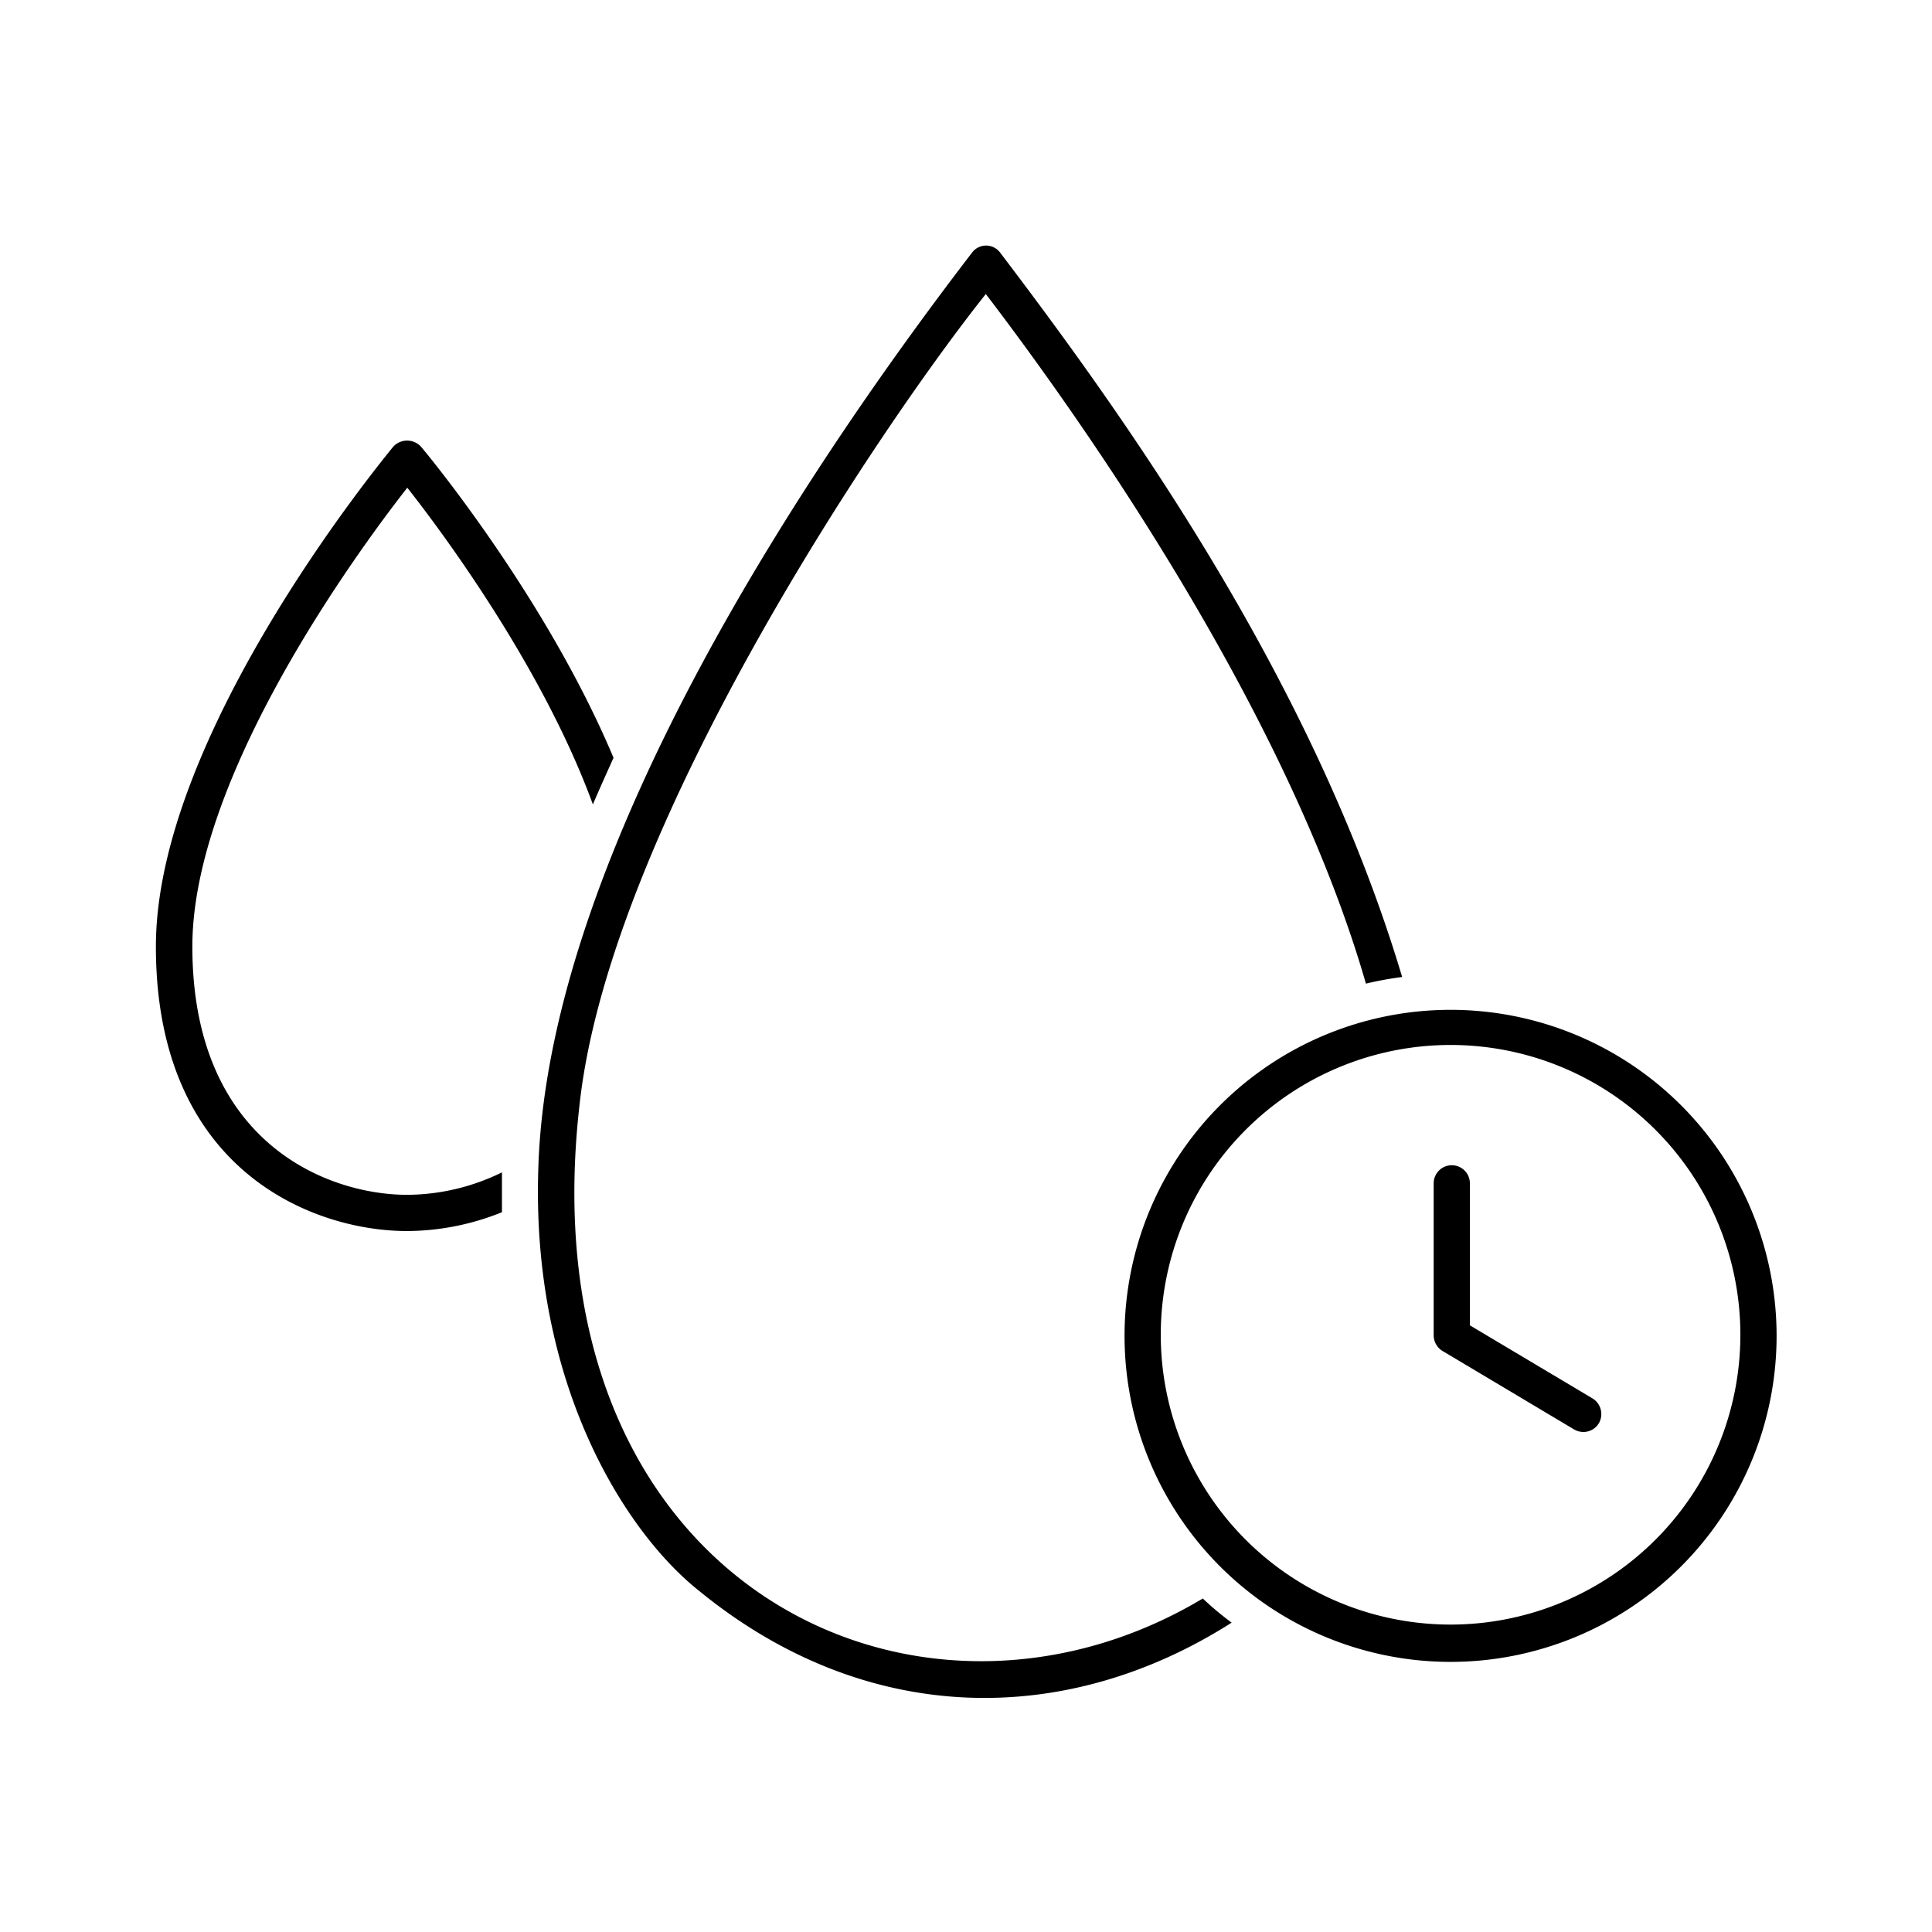
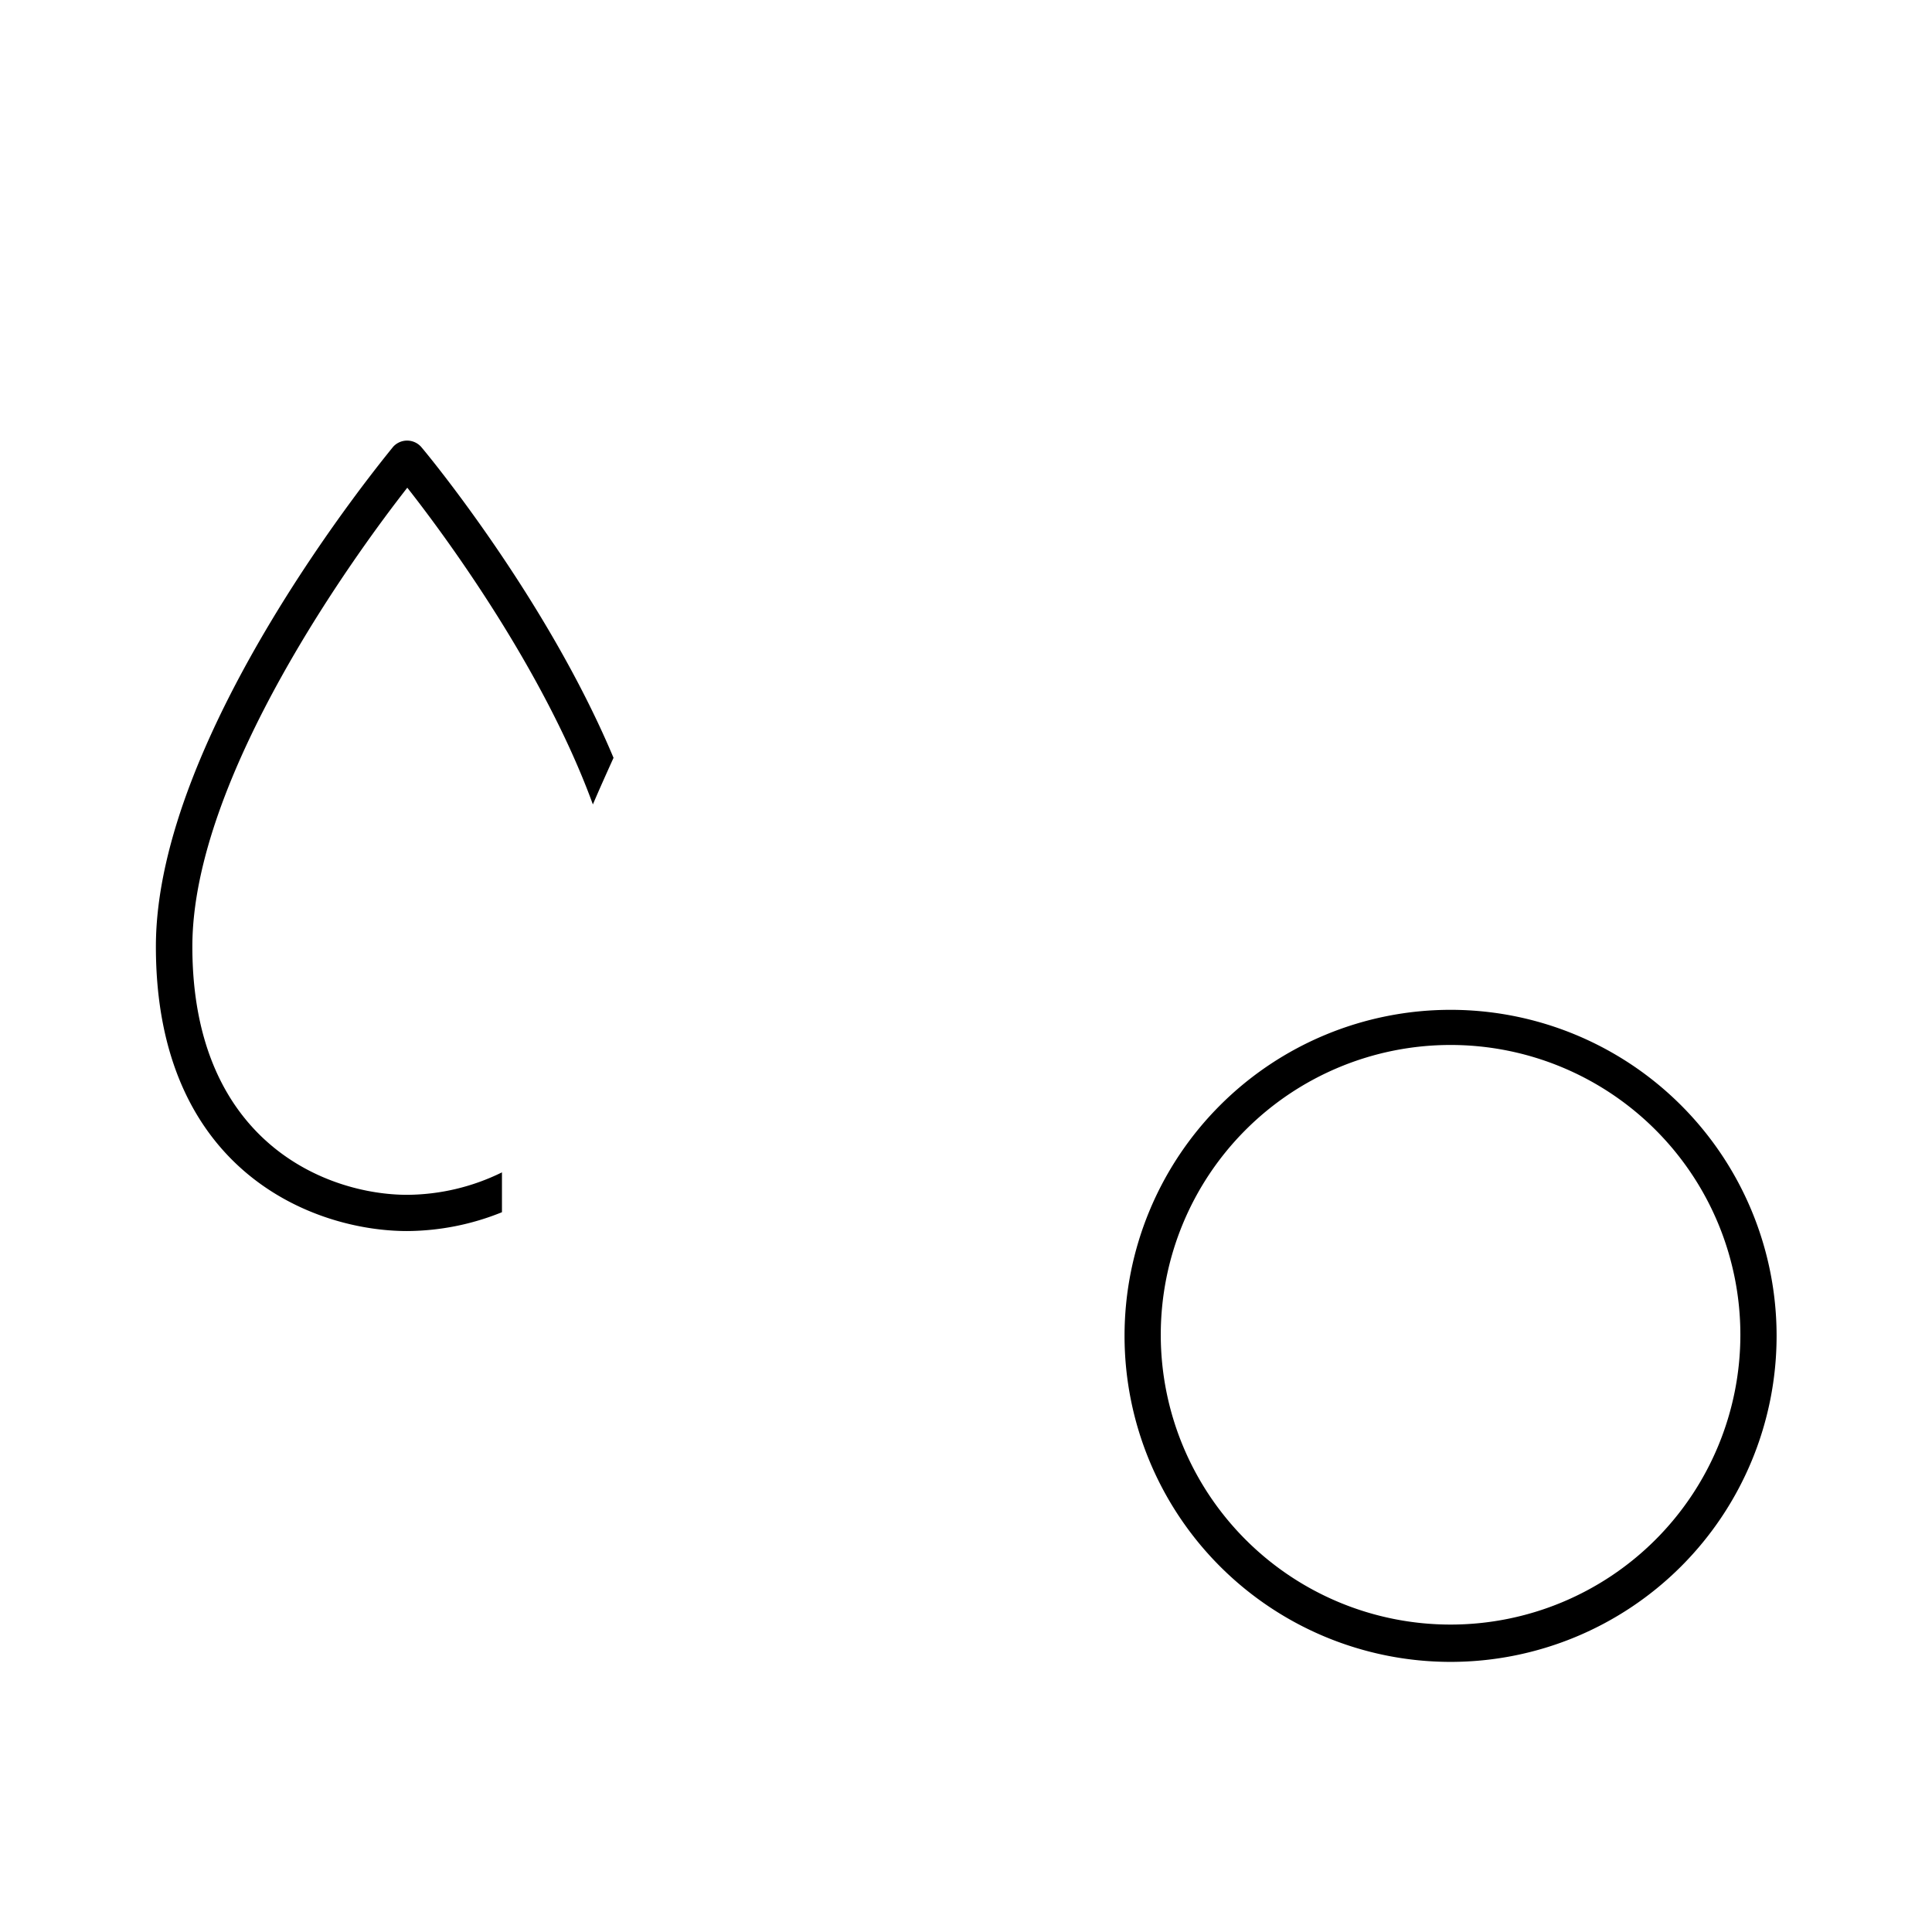
<svg xmlns="http://www.w3.org/2000/svg" id="Layer_1" data-name="Layer 1" viewBox="0 0 160 160">
  <path d="M49.1,66.62c.55-1.29,1.13-2.58,1.71-3.86C45.28,49.58,35.44,37.66,34.87,37a1.56,1.56,0,0,0-2.31,0c-.8,1-19.65,23.8-19.65,41.39,0,18.61,13.08,23.56,20.8,23.56a21.16,21.16,0,0,0,7.86-1.56c0-.77,0-1.57,0-2.38,0-.31,0-.62,0-.92a18,18,0,0,1-7.84,1.86c-6.61,0-17.8-4.32-17.8-20.56,0-14.09,13.69-32.75,17.8-38C36.75,44.22,45,55.38,49.1,66.62Z" />
-   <path d="M48,91.45c2.48-22.7,24.65-55.8,33.64-67.1,7.41,9.7,24.86,34.14,31.48,57.11a28.81,28.81,0,0,1,3-.55c-7.37-24.68-23-46.43-33.3-60a1.45,1.45,0,0,0-2.31,0c-12.76,16.61-35,49.14-35.92,75.6-.68,17.93,7.09,30.31,13.32,35.25,13.84,11.3,30.39,11.35,44.09,2.62a25.52,25.52,0,0,1-2.39-2C75.8,146.64,43.44,131.06,48,91.45Z" />
-   <path d="M132.42,117.85a1.49,1.49,0,0,1-1.29.74,1.54,1.54,0,0,1-.77-.21l-10.9-6.5a1.53,1.53,0,0,1-.73-1.29V98a1.5,1.5,0,0,1,3,0v11.76l10.17,6.06A1.52,1.52,0,0,1,132.42,117.85Z" />
  <path d="M120.13,83.63a27,27,0,1,0,27,27A27,27,0,0,0,120.13,83.63Zm0,50.91a24,24,0,1,1,24-24A24,24,0,0,1,120.13,134.54Z" />
</svg>